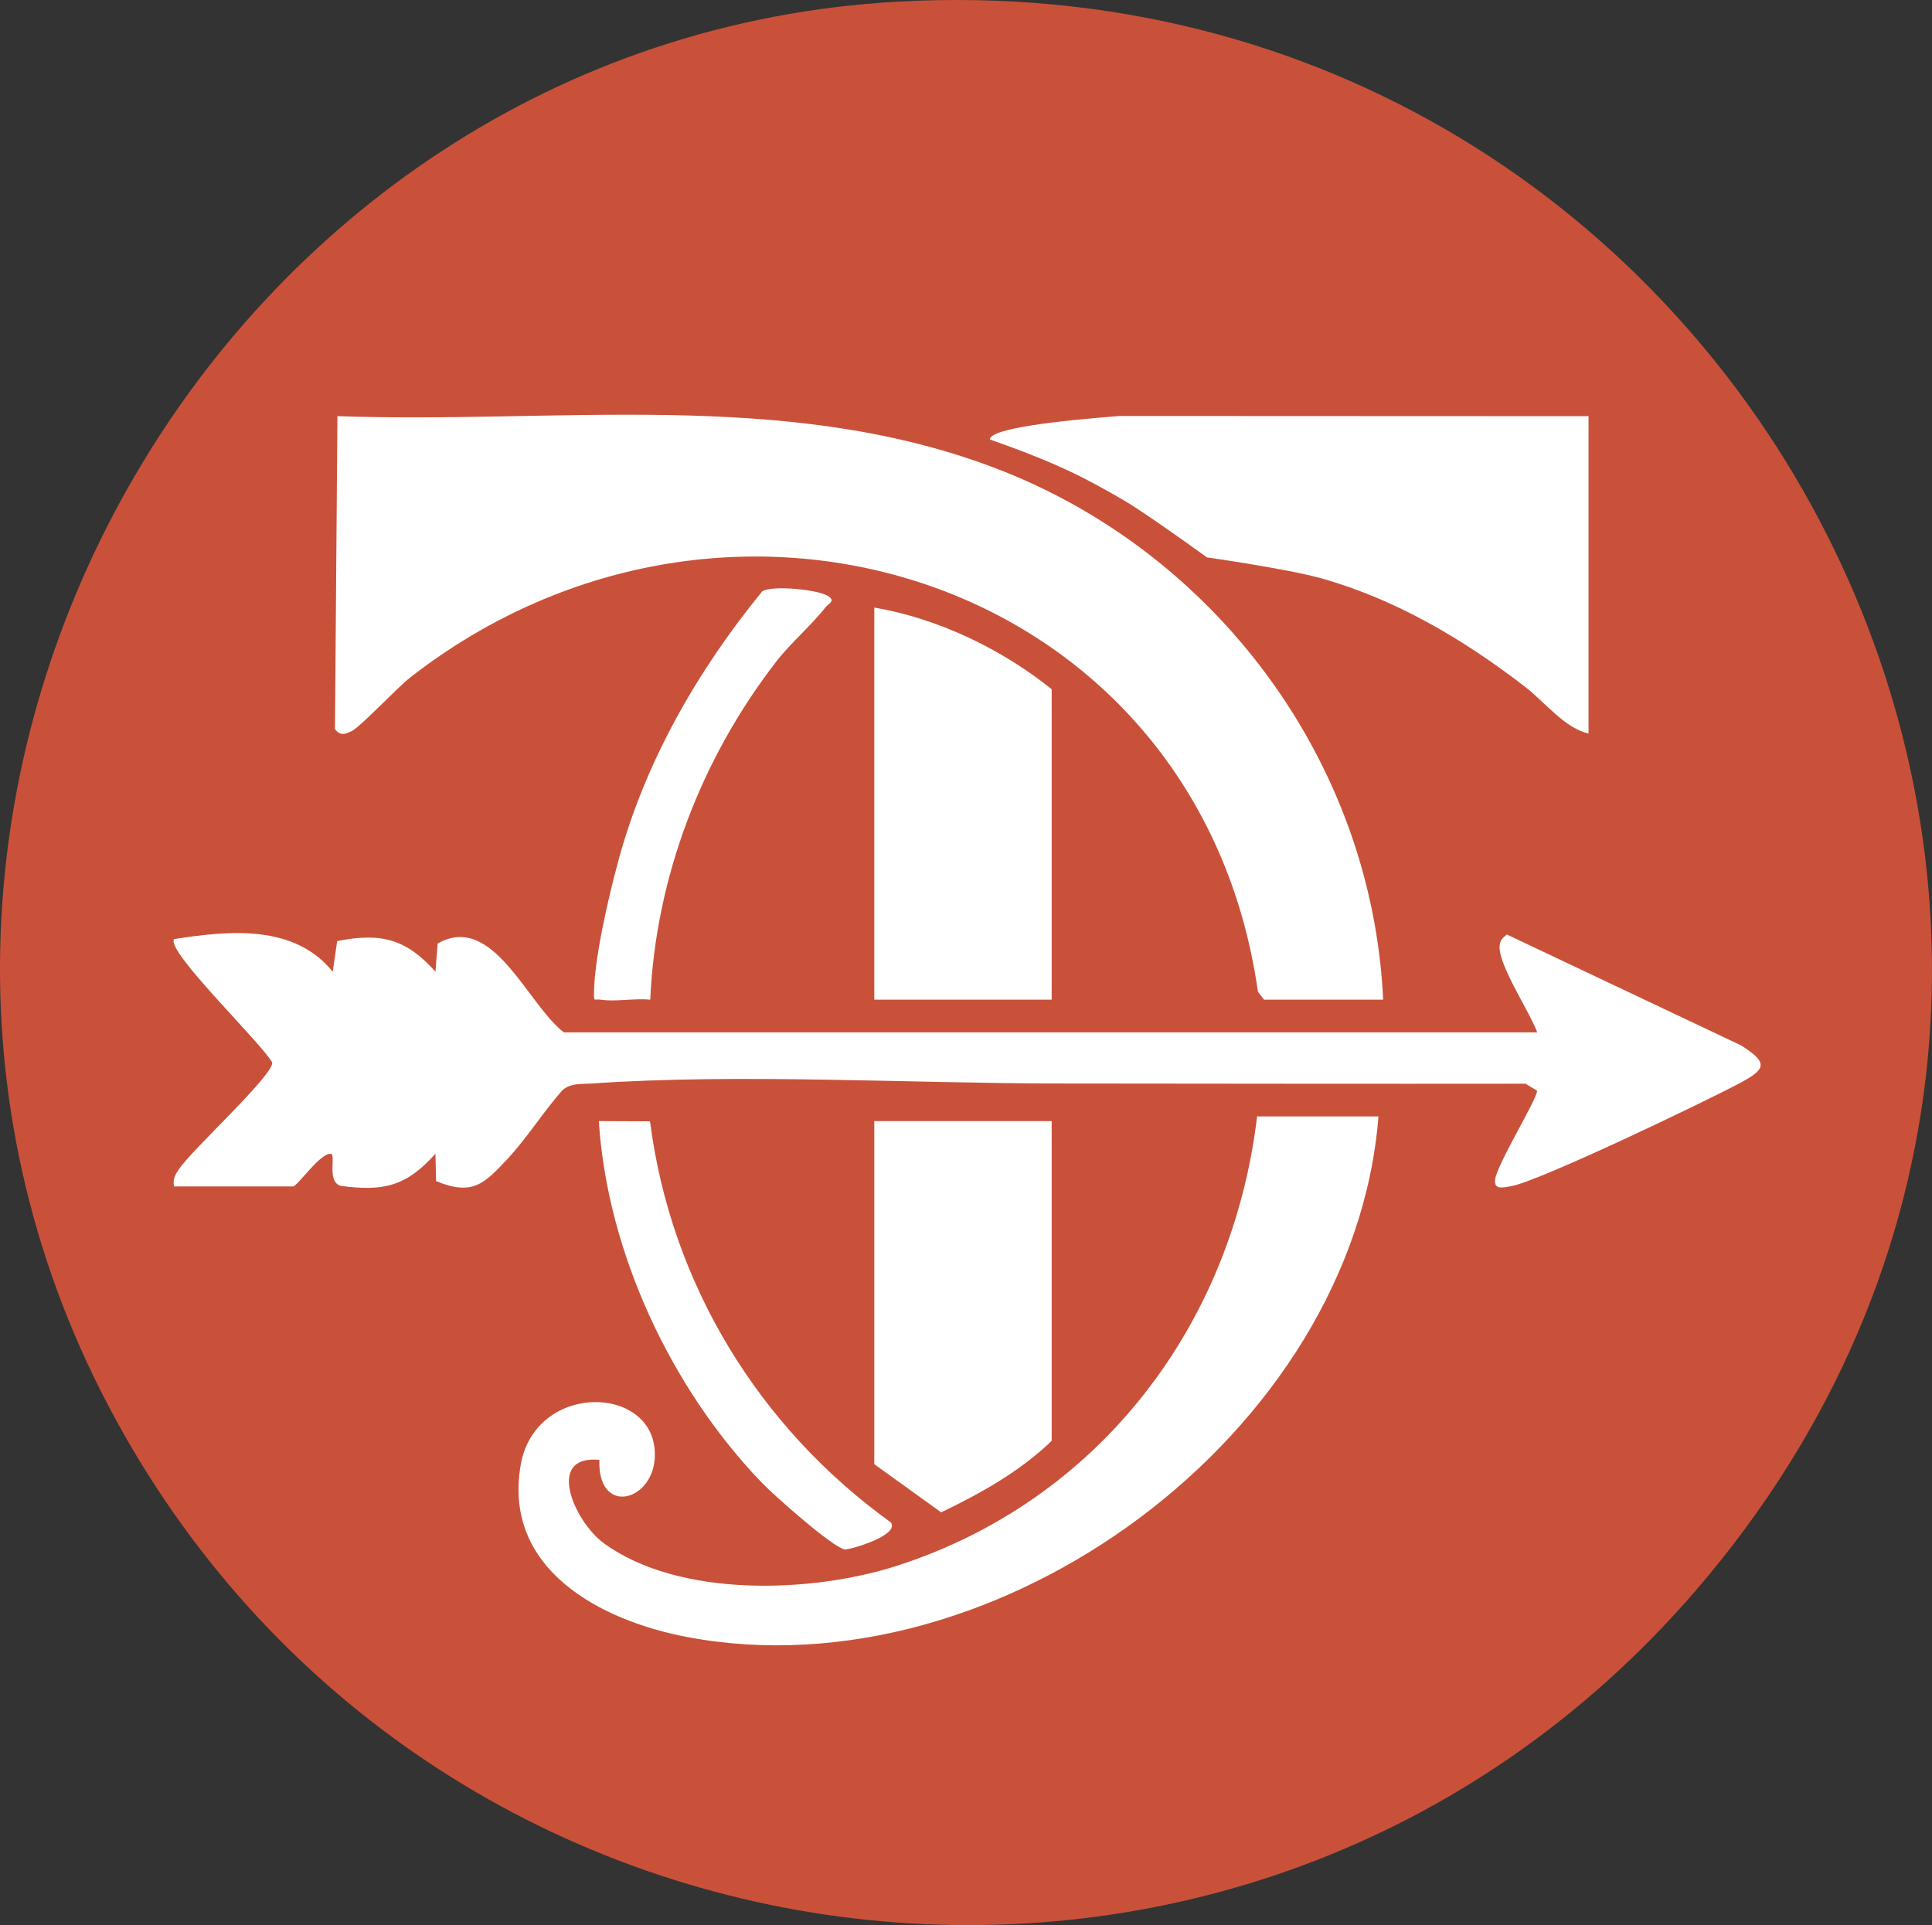
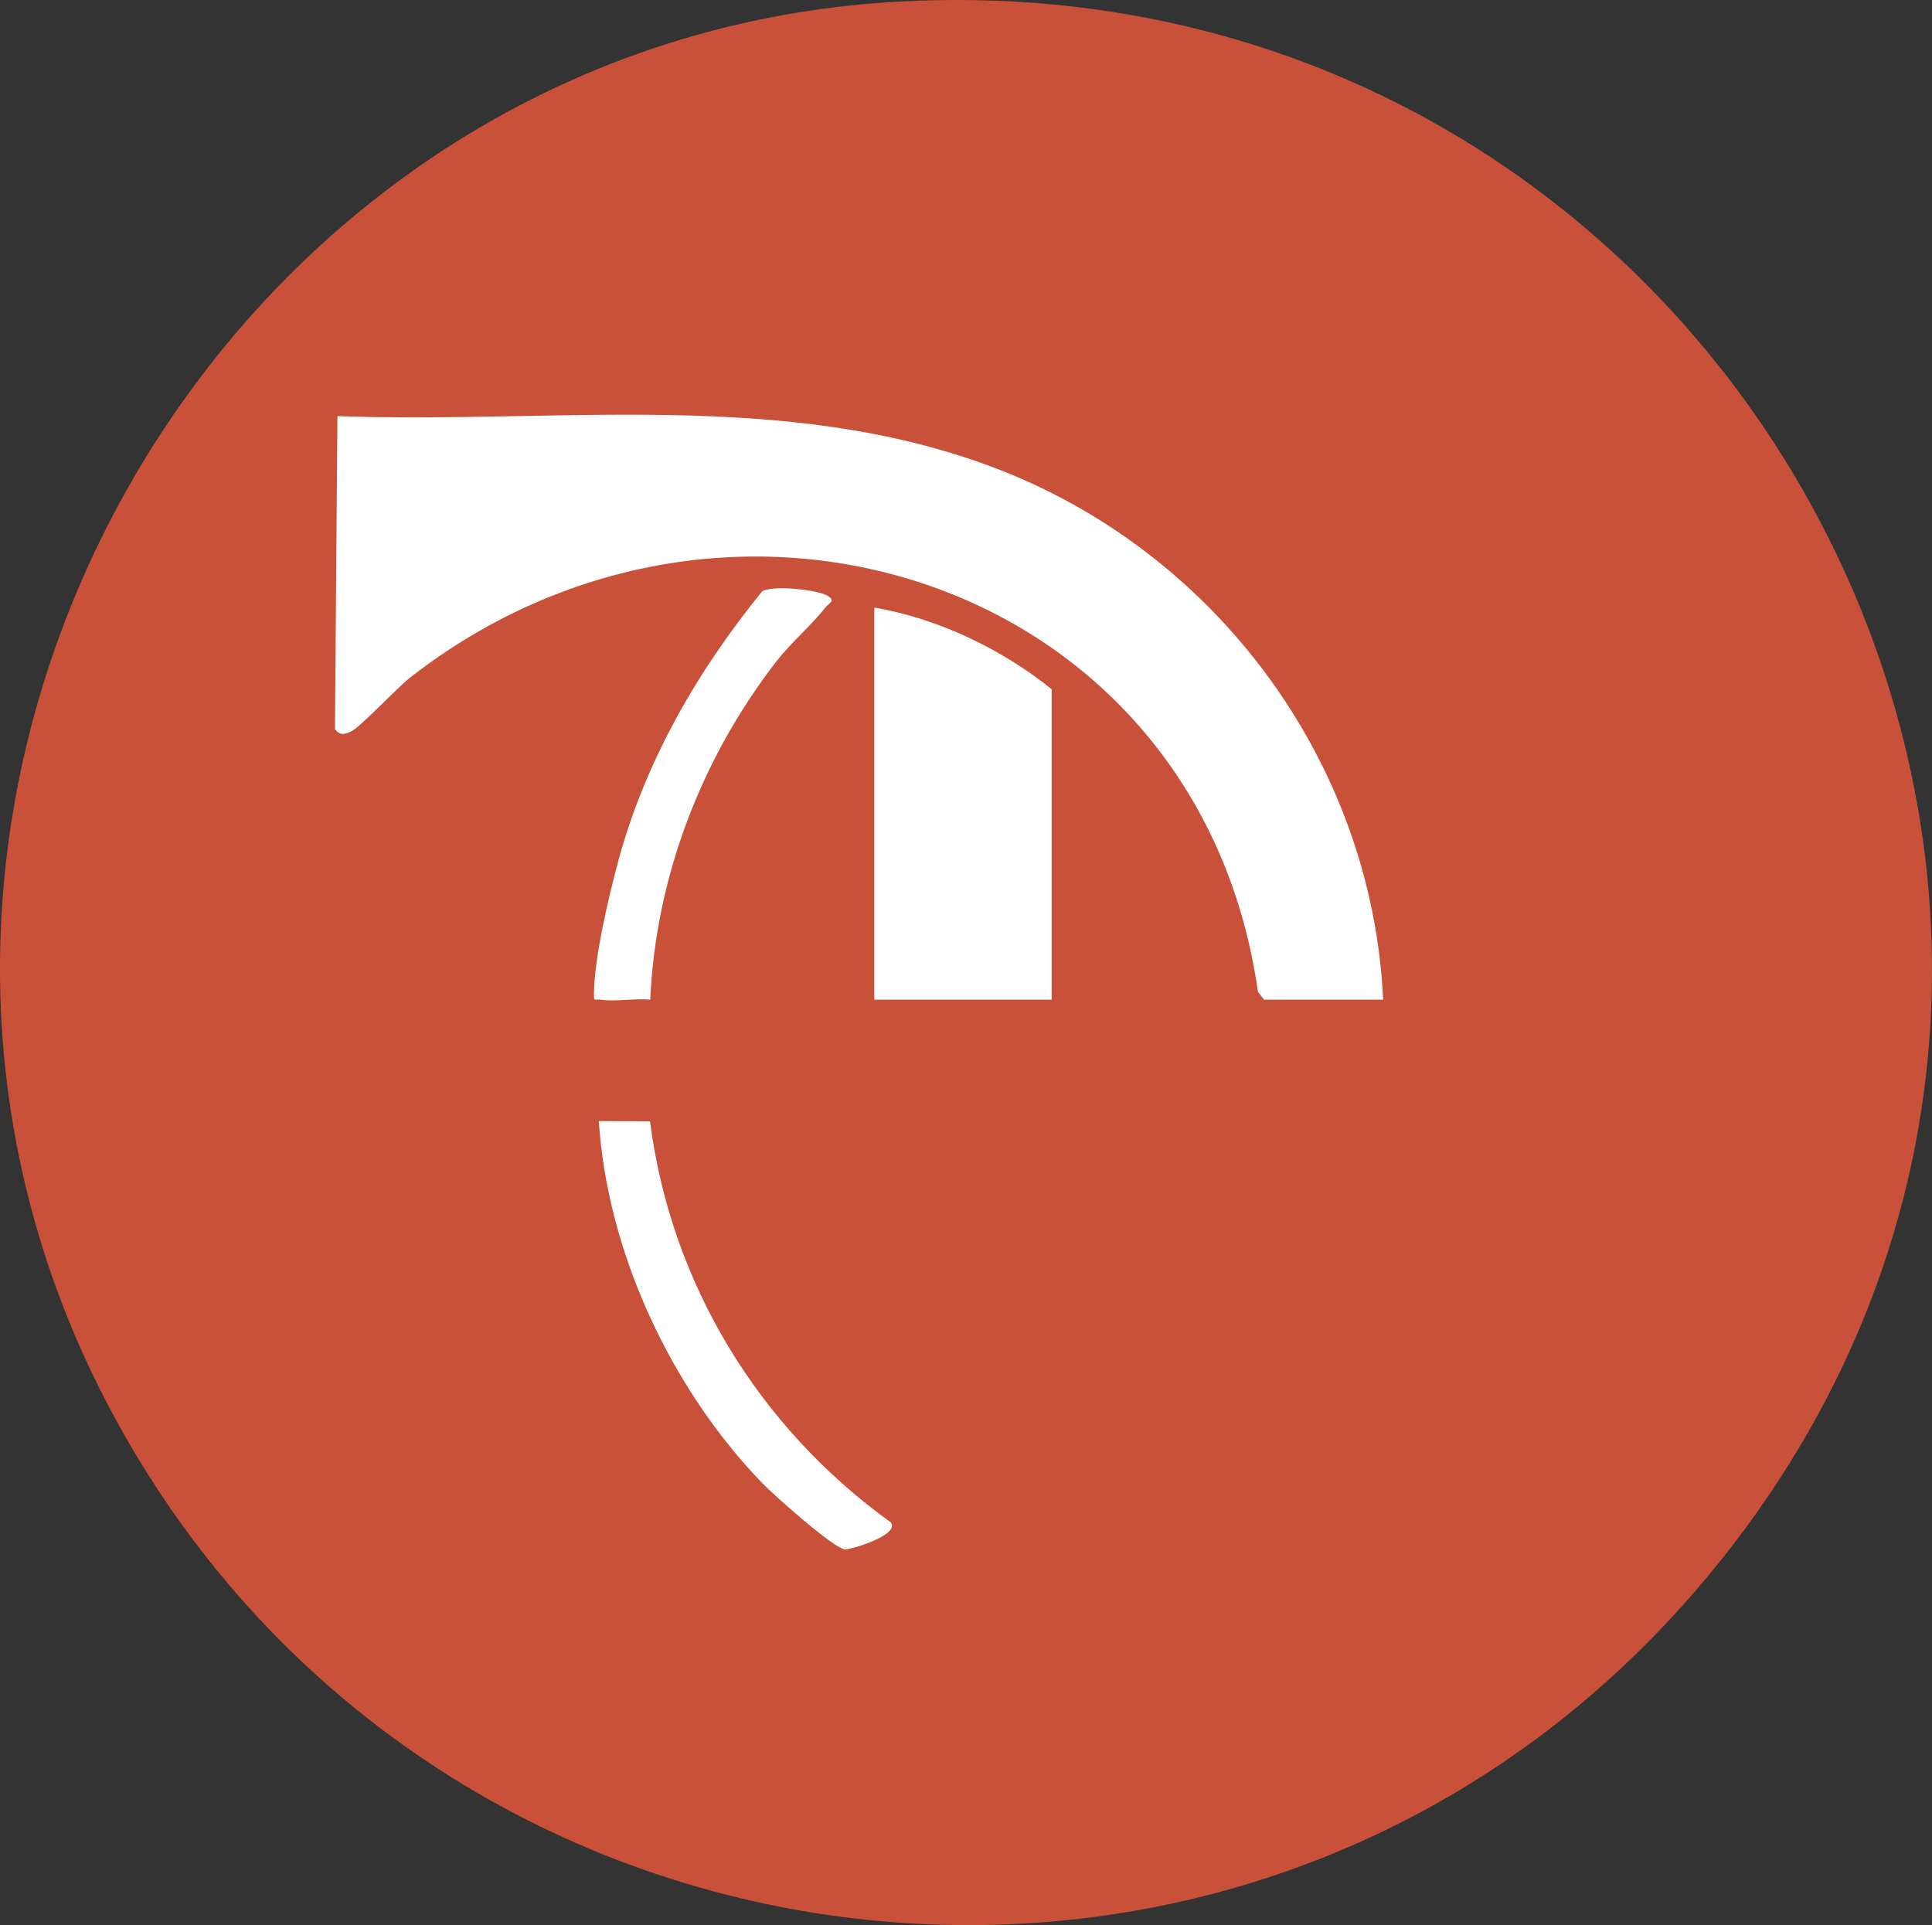
<svg xmlns="http://www.w3.org/2000/svg" viewBox="0 0 677.36 674.97" data-name="Camada 2" id="Camada_2">
  <rect x="0" y="0" width="677.36" height="674.97" fill="#333333" stroke="none" />
  <defs>
    <style>
      .cls-1 {
        fill: #fff;
      }

      .cls-2 {
        fill: #c9513a;
      }
    </style>
  </defs>
  <g data-name="Camada 1" id="Camada_1-2">
    <g>
      <path d="M315,.56c298.59-16.41,476.21,328.93,279.45,557.18-156.58,181.64-445.53,146.23-556.49-64.93C-74.23,279.32,75.35,13.74,315,.56Z" class="cls-2" />
      <g>
        <path d="M484.93,350.5h-41.74l-2.15-2.76c-20.49-144.31-185.01-197.8-297.32-110.13-4.51,3.52-17.37,17.3-20.51,18.78-2.34,1.1-4.03,1.62-5.77-.78l.86-109.71c77,2.78,156.43-9.77,229.99,17.98,77.78,29.34,132.73,103.06,136.64,186.61Z" class="cls-1" />
-         <path d="M61.02,415.97c-.44-2.55.23-3.79,1.56-5.81,4.64-7.1,32.87-32.69,32.88-37.56-3.27-6.44-37.4-39.12-34.43-43.35,19.34-3,42.08-5.28,55.63,11.44l1.55-10.74c15.4-3.07,24.28-.71,34.46,10.74l.77-9.88c19.39-11.05,31.31,21.17,44.26,31.16h341.25c-2.5-7.02-13.7-23.69-13.19-30.28.16-2.1,1.05-2.81,2.54-4.05l82.17,38.91c9.59,6.1,8.71,8.29-.53,13.22-11.99,6.4-70.2,34.35-80.11,36.11-2.74.49-6.18,1.4-5.64-2.35.83-5.74,14.87-28.33,14.71-31.12l-4.05-2.45c-54.48.07-109.67-.03-163.61-.07-52.35-.04-112.46-3.57-163.8,0-3.5.24-7.15-.22-10.11,2.2-6.61,7.37-12.65,17.02-19.27,24.09-8.11,8.67-12.26,13.29-25.16,7.93l-.24-9.59c-10.1,11.27-18.02,13.35-33.31,11.23-4.99-1.64-1.27-11.3-3.52-11.24-3.75-.05-11.64,11.47-13.08,11.47h-41.74Z" class="cls-1" />
-         <path d="M483.29,391.42c-8.71,111.07-133.36,203.12-242.29,182.55-30.6-5.78-64.7-23.82-58.47-60.22,5.13-30.03,48.87-28.31,47-2.23-1.08,15.06-20,19.87-19.4.32-19.13-1.82-8.71,21.74,1.57,29.23,26.42,19.25,72.91,17.5,102.66,7.94,70.84-22.77,117.66-84.31,126.38-157.59h42.55Z" class="cls-1" />
-         <path d="M556.94,145.91v111.3c-8.53-2.06-15.24-10.99-22.14-16.32-21.43-16.57-45.22-30.7-71.54-38.12-11.64-3.28-40.11-7.35-40.11-7.35,0,0-21.47-15.56-29.1-19.98-13.22-7.67-22.97-12.93-47-21.35.03-3.96,24.57-6.6,45.34-8.24l164.56.07Z" class="cls-1" />
-         <path d="M368.72,393.06v112.11c-11.15,10.76-24.87,18.4-38.75,25.07l-23.45-16.88v-120.3h62.19Z" class="cls-1" />
        <path d="M368.72,350.5h-62.19v-137.48c22.22,3.78,44.63,14.49,62.19,28.64v108.84Z" class="cls-1" />
        <path d="M227.89,393.14c7.34,57,38.13,107.29,84.42,140.62,3.37,4.48-14.51,9.73-16.16,9.47-4.27-.7-24.8-18.98-28.95-23.28-31.9-33.05-54.32-80.94-57.25-126.89l17.93.09Z" class="cls-1" />
        <path d="M227.97,350.51c-5.42-.58-12.05.78-17.24,0-2.53-.38-2.51.99-2.47-2.48.15-12.34,5.07-33.35,8.38-45.68,9.42-35.13,27.79-67.06,50.61-95.05,3.54-2.16,19.29-.62,22.94,1.6,2.97,1.81.36,2.57-.85,4.12-4.77,6.13-12.11,12.37-17.14,18.87-26.25,33.89-42.31,75.58-44.23,118.63Z" class="cls-1" />
      </g>
    </g>
  </g>
</svg>